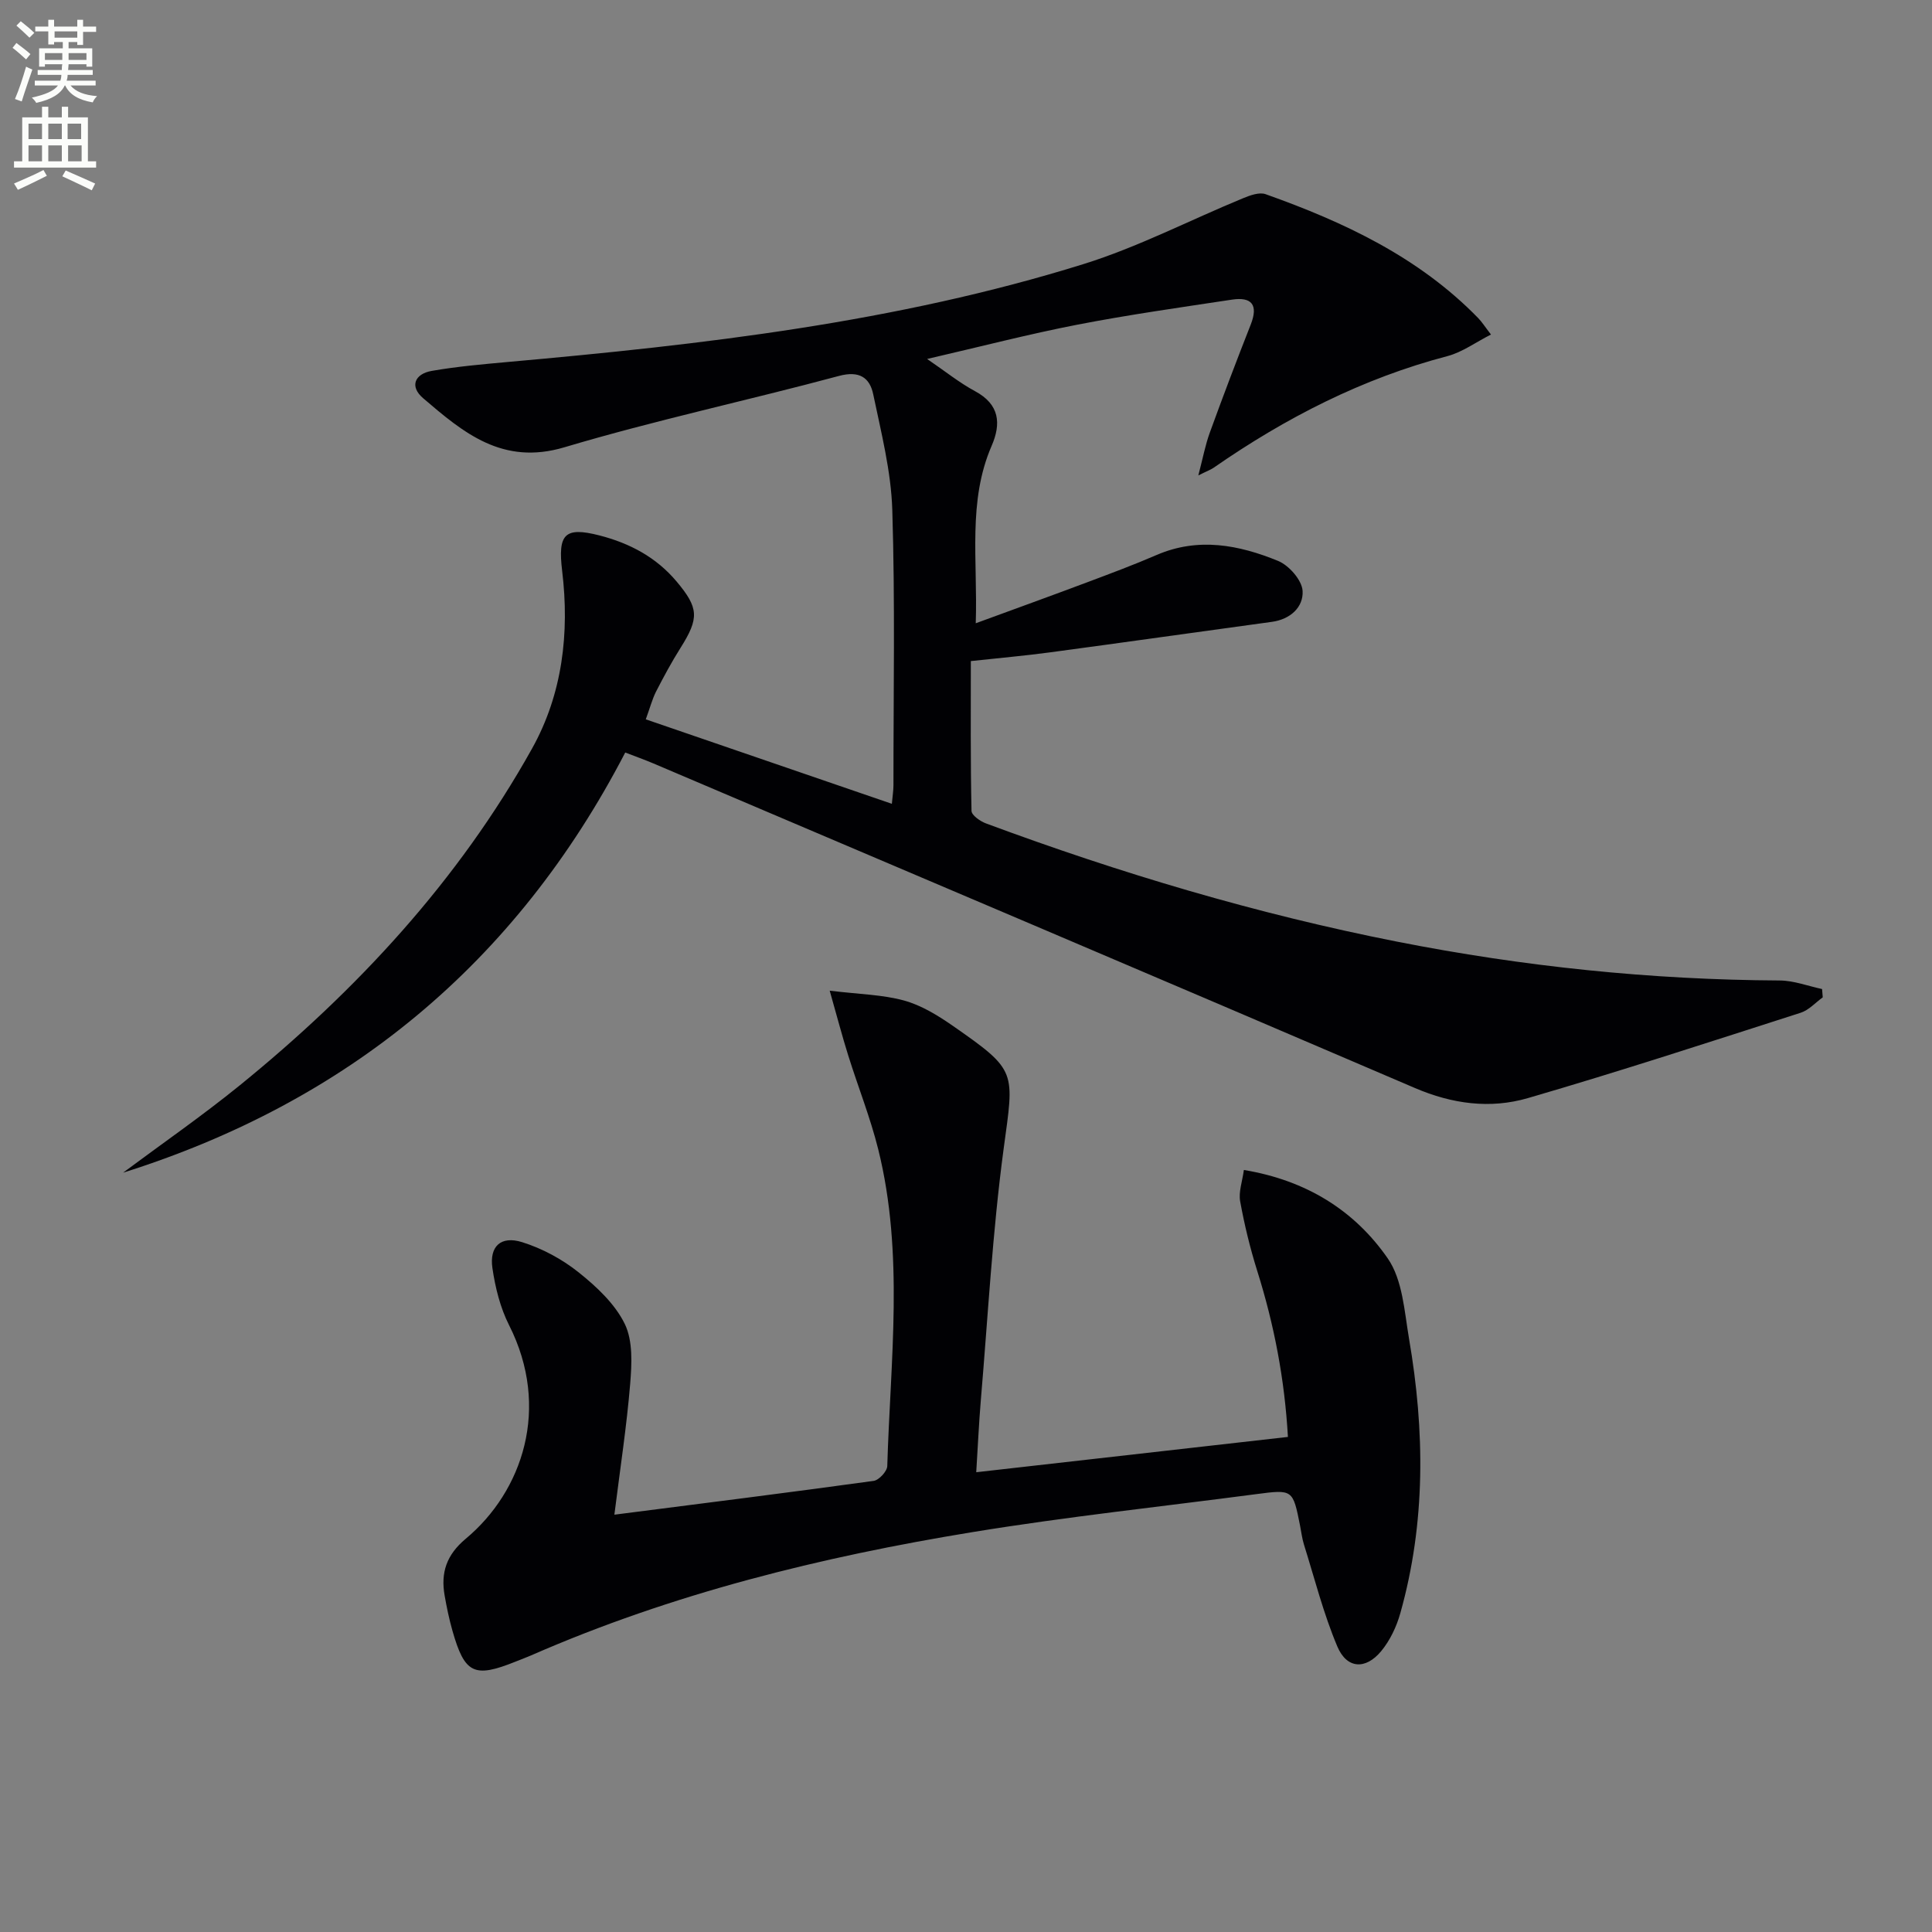
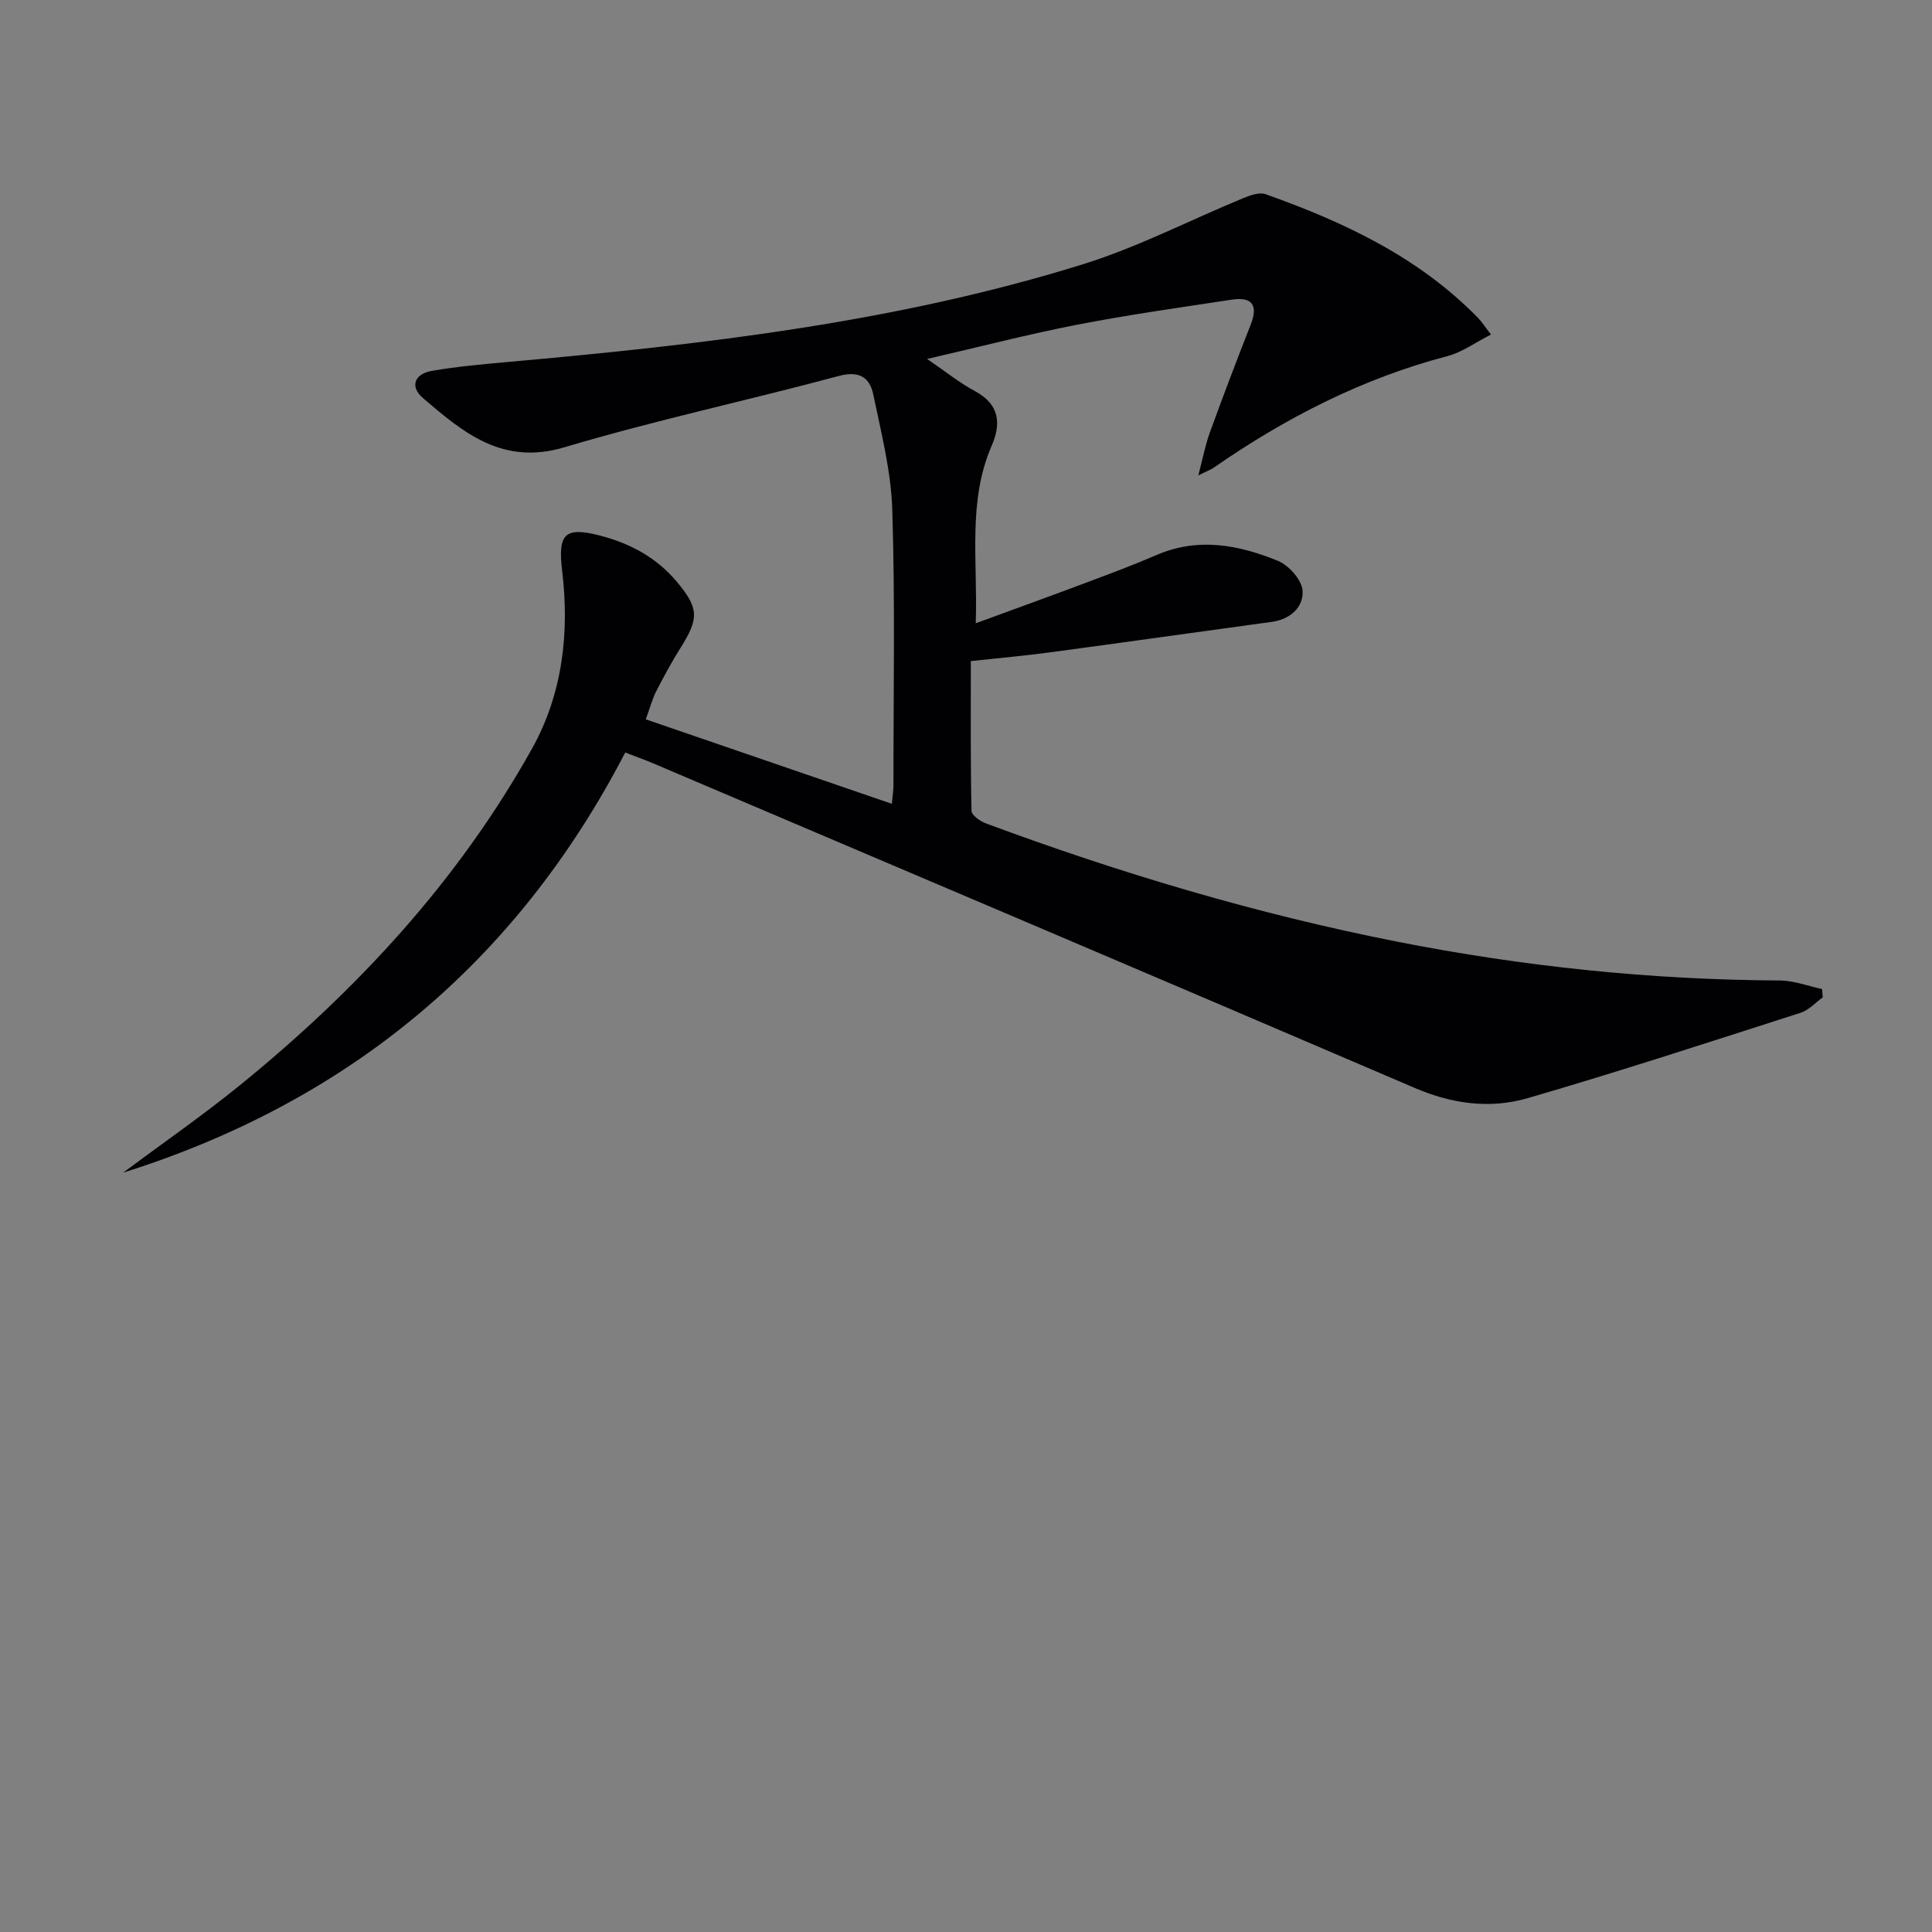
<svg xmlns="http://www.w3.org/2000/svg" enable-background="new 0 0 400 400" viewBox="0 0 400 400">
  <rect x="0" y="0" width="400" height="400" fill="#808080" stroke="none" />
-   <path d="m2.6 9.9.8-1c.9.7 1.9 1.4 2.9 2.3l-.9 1.1c-1.1-1-2-1.8-2.8-2.4zm.5 10.6c.9-2.1 1.6-4.3 2.3-6.7.4.2.8.4 1.3.6-.7 2.1-1.5 4.3-2.2 6.6zm.3-15.2.9-.9c1 .8 2 1.6 2.8 2.4l-1 1c-.9-.9-1.8-1.7-2.7-2.5zm12.6-1.2h1.2v1.4h2.7v1.1h-2.7v2.7h-1.2v-.6h-1.8v1.3h4.9v3.8h-1.2v-.5h-3.7c0 .4-.1.9-.1 1.2h5.1v1h-5.2c0 .5-.1.9-.2 1.2h6v1h-5.2c1.1 1.3 2.9 2 5.5 2.2-.4.4-.7.8-.9 1.3-2.9-.5-4.8-1.6-5.7-3.5h-.1c-.8 1.7-2.7 2.9-5.9 3.6-.2-.4-.6-.8-.9-1.1 2.8-.6 4.6-1.4 5.4-2.5h-4.8v-1h5.3c.1-.3.2-.7.2-1.2h-4.9v-1h5c0-.4 0-.8.1-1.2h-3.6v.5h-1.2v-3.8h4.9v-1.3h-1.8v.5h-1.2v-2.7h-2.7v-1h2.7v-1.4h1.2v1.4h4.8zm-6.7 8.3h3.6c0-.4 0-.9 0-1.4h-3.6zm1.9-4.6h4.8v-1.3h-4.7v1.3zm6.7 3.2h-3.7v1.4h3.7z" fill="#fbfcfa" />
-   <path d="m8.7 22.1h1.3v2.2h2.8v-2.2h1.3v2.2h4.1v9.1h1.7v1.3h-17v-1.3h1.7v-9.1h4.1zm.3 13.1.7 1.2c-1.8.9-3.8 1.9-6 2.9-.2-.4-.5-.8-.8-1.3 2.3-1 4.4-1.9 6.1-2.8zm-3.1-6.4h2.8v-3.2h-2.8zm0 4.6h2.8v-3.3h-2.8zm4.1-4.6h2.8v-3.2h-2.8zm0 4.6h2.8v-3.3h-2.8zm3.6 1.9c2.1.9 4.1 1.8 6.1 2.7l-.7 1.4c-2.2-1.1-4.2-2-6.1-2.9zm3.2-9.7h-2.8v3.2h2.8zm-2.7 7.8h2.8v-3.3h-2.8z" fill="#fbfcfa" />
  <g fill="#010104">
    <path d="m133.7 148.93c17.05 5.85 33.78 11.59 50.95 17.49.15-1.69.33-2.77.33-3.85-.01-19 .35-38.01-.24-56.99-.25-8.02-2.3-16.03-3.95-23.95-.72-3.45-2.88-4.93-7.08-3.8-18.91 5.08-38.09 9.18-56.84 14.77-12.82 3.83-20.92-3.01-29.27-10.16-2.86-2.45-1.72-5.04 1.79-5.65 5.21-.91 10.51-1.37 15.78-1.85 40.25-3.59 80.36-8.18 119.11-20.25 11.34-3.53 22.03-9.1 33.06-13.64 1.45-.6 3.37-1.31 4.68-.85 16.26 5.78 31.71 13.02 44 25.63.79.81 1.41 1.8 2.67 3.43-3.19 1.62-5.93 3.65-8.98 4.46-17.62 4.62-33.5 12.76-48.38 23.08-.64.45-1.41.72-3.23 1.63.95-3.62 1.45-6.32 2.38-8.87 2.72-7.49 5.55-14.94 8.47-22.36 1.6-4.07.23-5.79-3.91-5.16-10.66 1.61-21.35 3.12-31.93 5.17-10.1 1.96-20.07 4.55-31.16 7.11 3.8 2.59 6.7 4.94 9.94 6.68 5.08 2.74 5.41 6.7 3.42 11.3-4.99 11.51-2.87 23.55-3.29 36.74 8.23-3.02 15.66-5.7 23.06-8.48 4.82-1.81 9.65-3.61 14.37-5.65 8.62-3.73 17.05-2.1 25.16 1.22 2.26.92 4.96 4 5.08 6.22.19 3.34-2.52 5.88-6.38 6.4-15.3 2.08-30.58 4.26-45.88 6.31-5.26.71-10.55 1.17-16.43 1.81 0 10.5-.08 20.76.14 31.01.02.91 1.8 2.16 3 2.6 27.76 10.3 56.04 18.75 85.12 24.48 26.17 5.16 52.55 7.9 79.23 8.04 2.92.02 5.83 1.15 8.75 1.77.05.57.09 1.15.14 1.72-1.51 1.09-2.88 2.65-4.57 3.19-18.79 6.03-37.56 12.17-56.51 17.68-7.78 2.26-15.65 1.21-23.36-2.1-52.53-22.53-105.16-44.86-157.76-67.24-1.8-.76-3.64-1.41-5.73-2.22-22.68 43.69-57.52 72.35-103.97 86.99 8.07-6.01 16.36-11.75 24.16-18.08 24.24-19.69 45.24-42.34 60.52-69.74 6.3-11.29 7.77-23.94 6.23-36.75-.92-7.62.48-9.22 7.7-7.37 6.28 1.61 11.76 4.51 15.99 9.54 4.62 5.5 4.69 7.59.82 13.74-1.86 2.95-3.52 6.03-5.11 9.13-.78 1.58-1.23 3.34-2.09 5.67z" />
-     <path d="m127.2 313.6c18.82-2.41 36.27-4.6 53.68-7 1.1-.15 2.79-1.98 2.82-3.07.64-21.89 3.52-43.89-1.87-65.57-1.64-6.58-4.18-12.94-6.21-19.43-1.22-3.88-2.25-7.82-3.84-13.42 6.16.75 10.94.81 15.4 2.04 3.59.99 7 3.09 10.11 5.25 13.4 9.33 12.68 9.32 10.51 25.39-2.32 17.27-3.25 34.72-4.73 52.1-.4 4.75-.61 9.52-.95 14.92 21.78-2.47 42.96-4.87 64.53-7.31-.68-11.98-2.86-23.27-6.35-34.36-1.48-4.72-2.66-9.56-3.54-14.43-.35-1.94.45-4.09.77-6.48 12.92 2.14 22.91 8.38 29.79 18.31 3.08 4.45 3.44 10.96 4.41 16.65 3.27 19.04 3.47 38.05-1.81 56.81-.78 2.78-2.13 5.64-3.96 7.85-3.22 3.89-7.11 3.68-9.07-.94-2.88-6.81-4.71-14.07-6.93-21.16-.39-1.26-.54-2.6-.8-3.9-1.49-7.49-1.49-7.5-9.11-6.5-19.58 2.58-39.24 4.67-58.72 7.86-31.36 5.13-62.11 12.72-91.37 25.52-1.07.47-2.16.86-3.24 1.3-8.55 3.43-10.51 2.5-13.04-6.38-.68-2.39-1.19-4.84-1.62-7.29-.84-4.75.37-8.44 4.37-11.78 11.77-9.82 17.63-27.09 8.97-44.22-1.83-3.61-2.86-7.78-3.45-11.81-.66-4.49 1.74-6.75 6.13-5.38 4.17 1.3 8.29 3.52 11.7 6.24 3.72 2.97 7.54 6.53 9.57 10.69 1.71 3.51 1.46 8.29 1.12 12.43-.72 8.73-2.06 17.41-3.27 27.07z" />
  </g>
</svg>